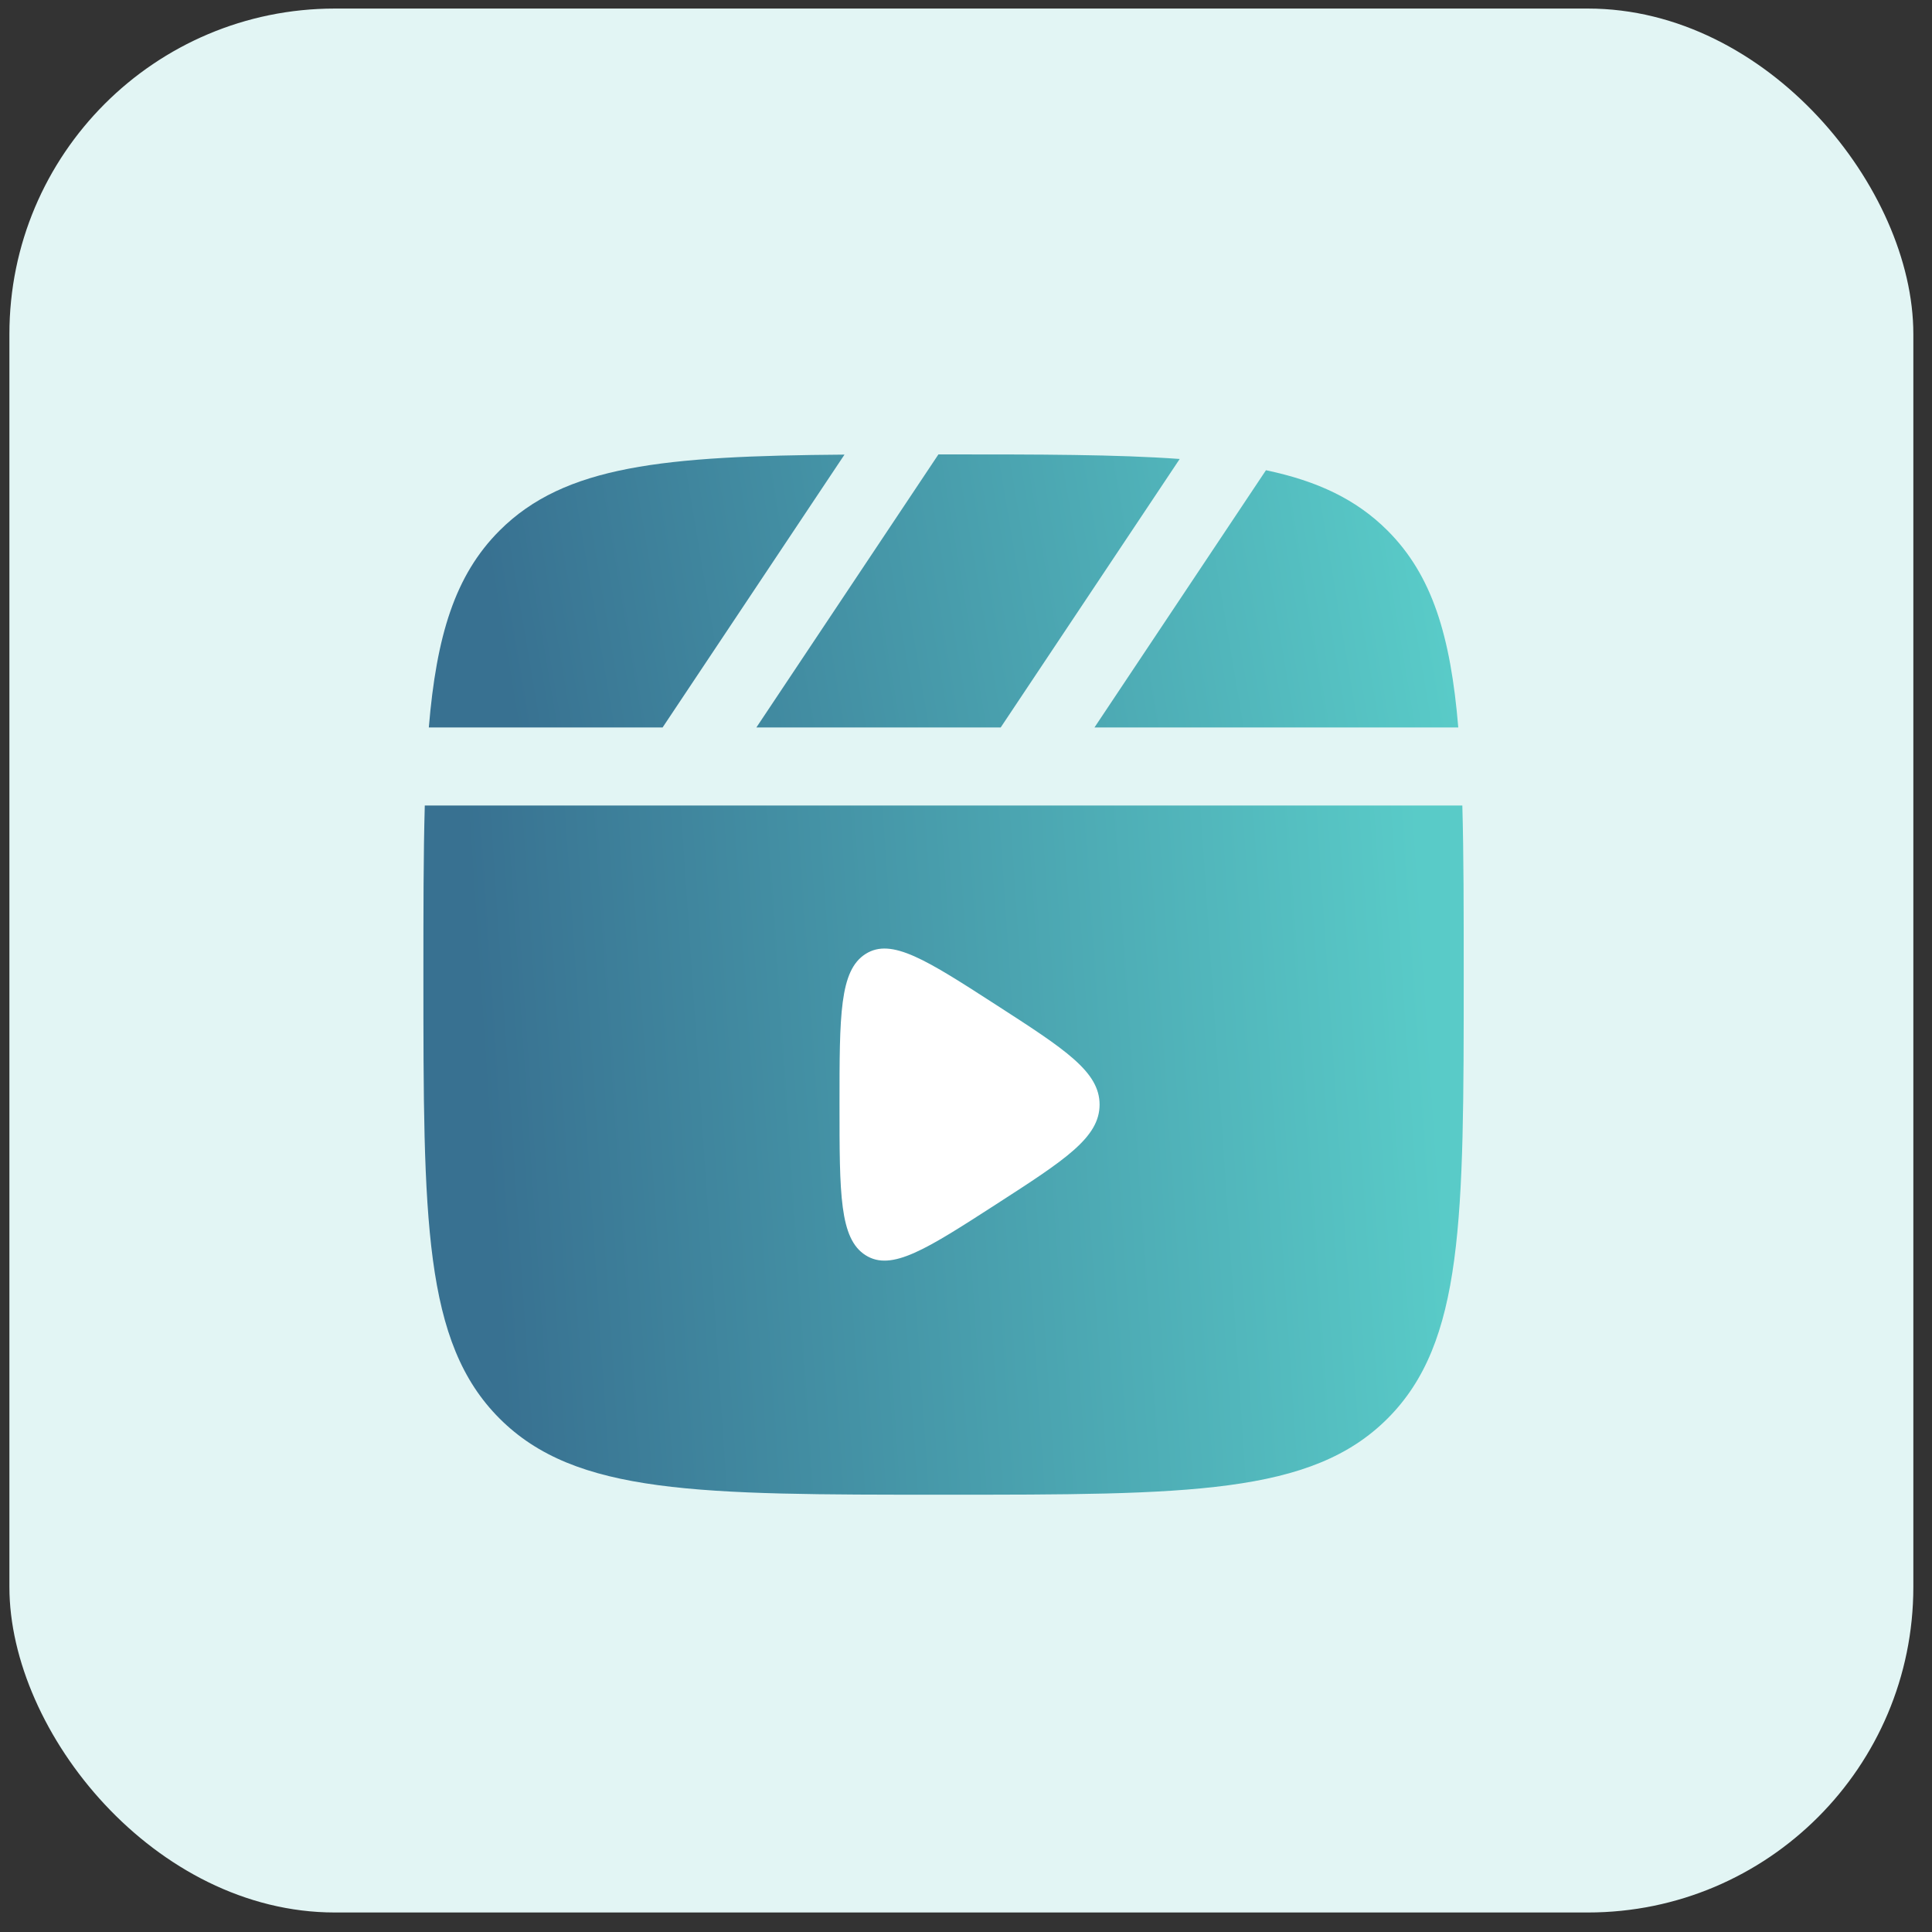
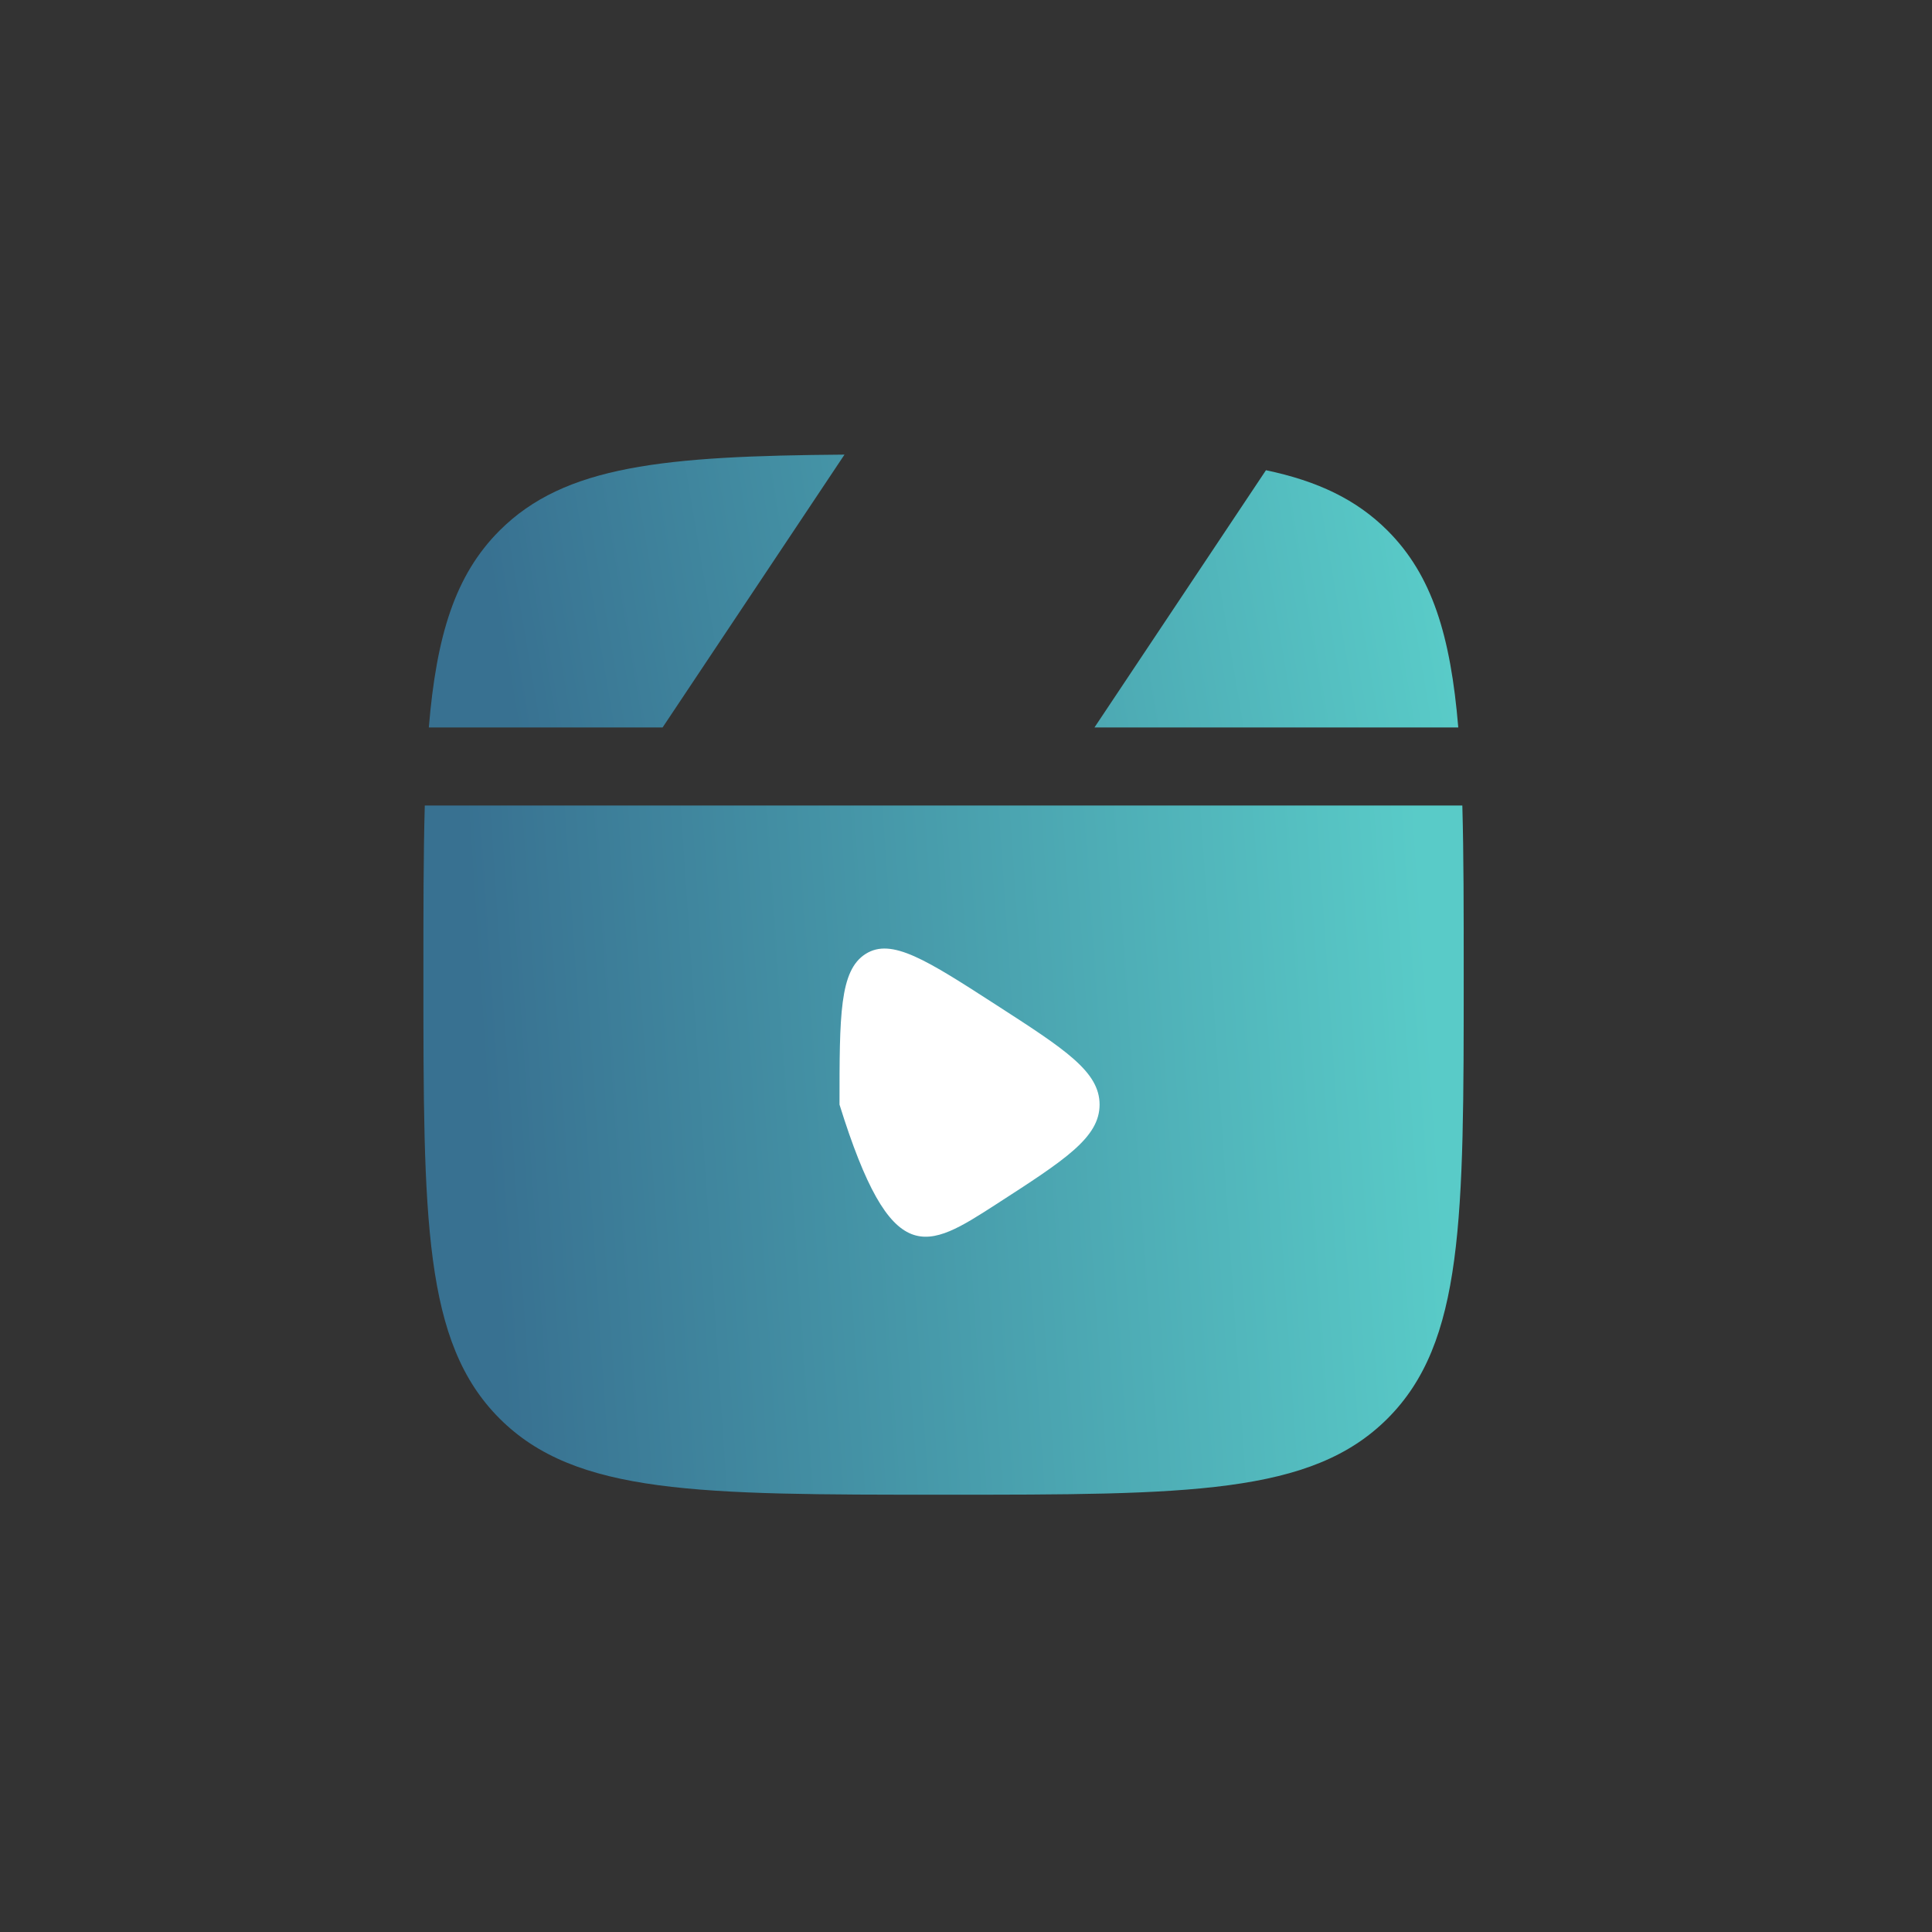
<svg xmlns="http://www.w3.org/2000/svg" width="91" height="91" viewBox="0 0 91 91" fill="none">
  <rect x="0" y="0" width="91" height="91" fill="#333333" stroke="none" />
-   <rect x="0.443" y="0.403" width="89.678" height="89.678" rx="15.329" fill="#E2F5F4" />
  <path fill-rule="evenodd" clip-rule="evenodd" d="M19.943 45.903C19.943 42.873 19.943 40.24 20.008 37.94H68.878C68.943 40.24 68.943 42.873 68.943 45.903C68.943 57.452 68.943 63.227 65.355 66.815C61.767 70.403 55.992 70.403 44.443 70.403C32.894 70.403 27.119 70.403 23.531 66.815C19.943 63.227 19.943 57.452 19.943 45.903Z" fill="url(#paint0_linear_937_3124)" />
-   <path d="M51.792 52.028C51.792 50.476 50.171 49.429 46.927 47.336C43.639 45.215 41.994 44.154 40.769 44.933C39.542 45.712 39.542 47.817 39.542 52.028C39.542 56.238 39.542 58.343 40.769 59.122C41.994 59.901 43.639 58.84 46.927 56.719C50.171 54.626 51.792 53.579 51.792 52.028Z" fill="white" />
-   <path d="M44.443 21.403C48.963 21.403 52.599 21.403 55.566 21.618L47.134 34.265H35.626L44.201 21.403H44.443Z" fill="url(#paint1_linear_937_3124)" />
+   <path d="M51.792 52.028C51.792 50.476 50.171 49.429 46.927 47.336C43.639 45.215 41.994 44.154 40.769 44.933C39.542 45.712 39.542 47.817 39.542 52.028C41.994 59.901 43.639 58.84 46.927 56.719C50.171 54.626 51.792 53.579 51.792 52.028Z" fill="white" />
  <path d="M23.53 24.991C26.599 21.922 31.266 21.478 39.777 21.413L31.209 34.265H20.198C20.558 29.943 21.429 27.092 23.53 24.991Z" fill="url(#paint2_linear_937_3124)" />
  <path d="M68.687 34.265C68.326 29.943 67.456 27.092 65.355 24.991C63.891 23.527 62.064 22.66 59.629 22.148L51.551 34.265H68.687Z" fill="url(#paint3_linear_937_3124)" />
  <defs>
    <linearGradient id="paint0_linear_937_3124" x1="21.843" y1="37.94" x2="66.553" y2="34.928" gradientUnits="userSpaceOnUse">
      <stop stop-color="#387191" />
      <stop offset="1" stop-color="#59CBC8" />
    </linearGradient>
    <linearGradient id="paint1_linear_937_3124" x1="22.079" y1="21.403" x2="65.3" y2="14.131" gradientUnits="userSpaceOnUse">
      <stop stop-color="#387191" />
      <stop offset="1" stop-color="#59CBC8" />
    </linearGradient>
    <linearGradient id="paint2_linear_937_3124" x1="22.079" y1="21.403" x2="65.3" y2="14.131" gradientUnits="userSpaceOnUse">
      <stop stop-color="#387191" />
      <stop offset="1" stop-color="#59CBC8" />
    </linearGradient>
    <linearGradient id="paint3_linear_937_3124" x1="22.079" y1="21.403" x2="65.3" y2="14.131" gradientUnits="userSpaceOnUse">
      <stop stop-color="#387191" />
      <stop offset="1" stop-color="#59CBC8" />
    </linearGradient>
  </defs>
</svg>